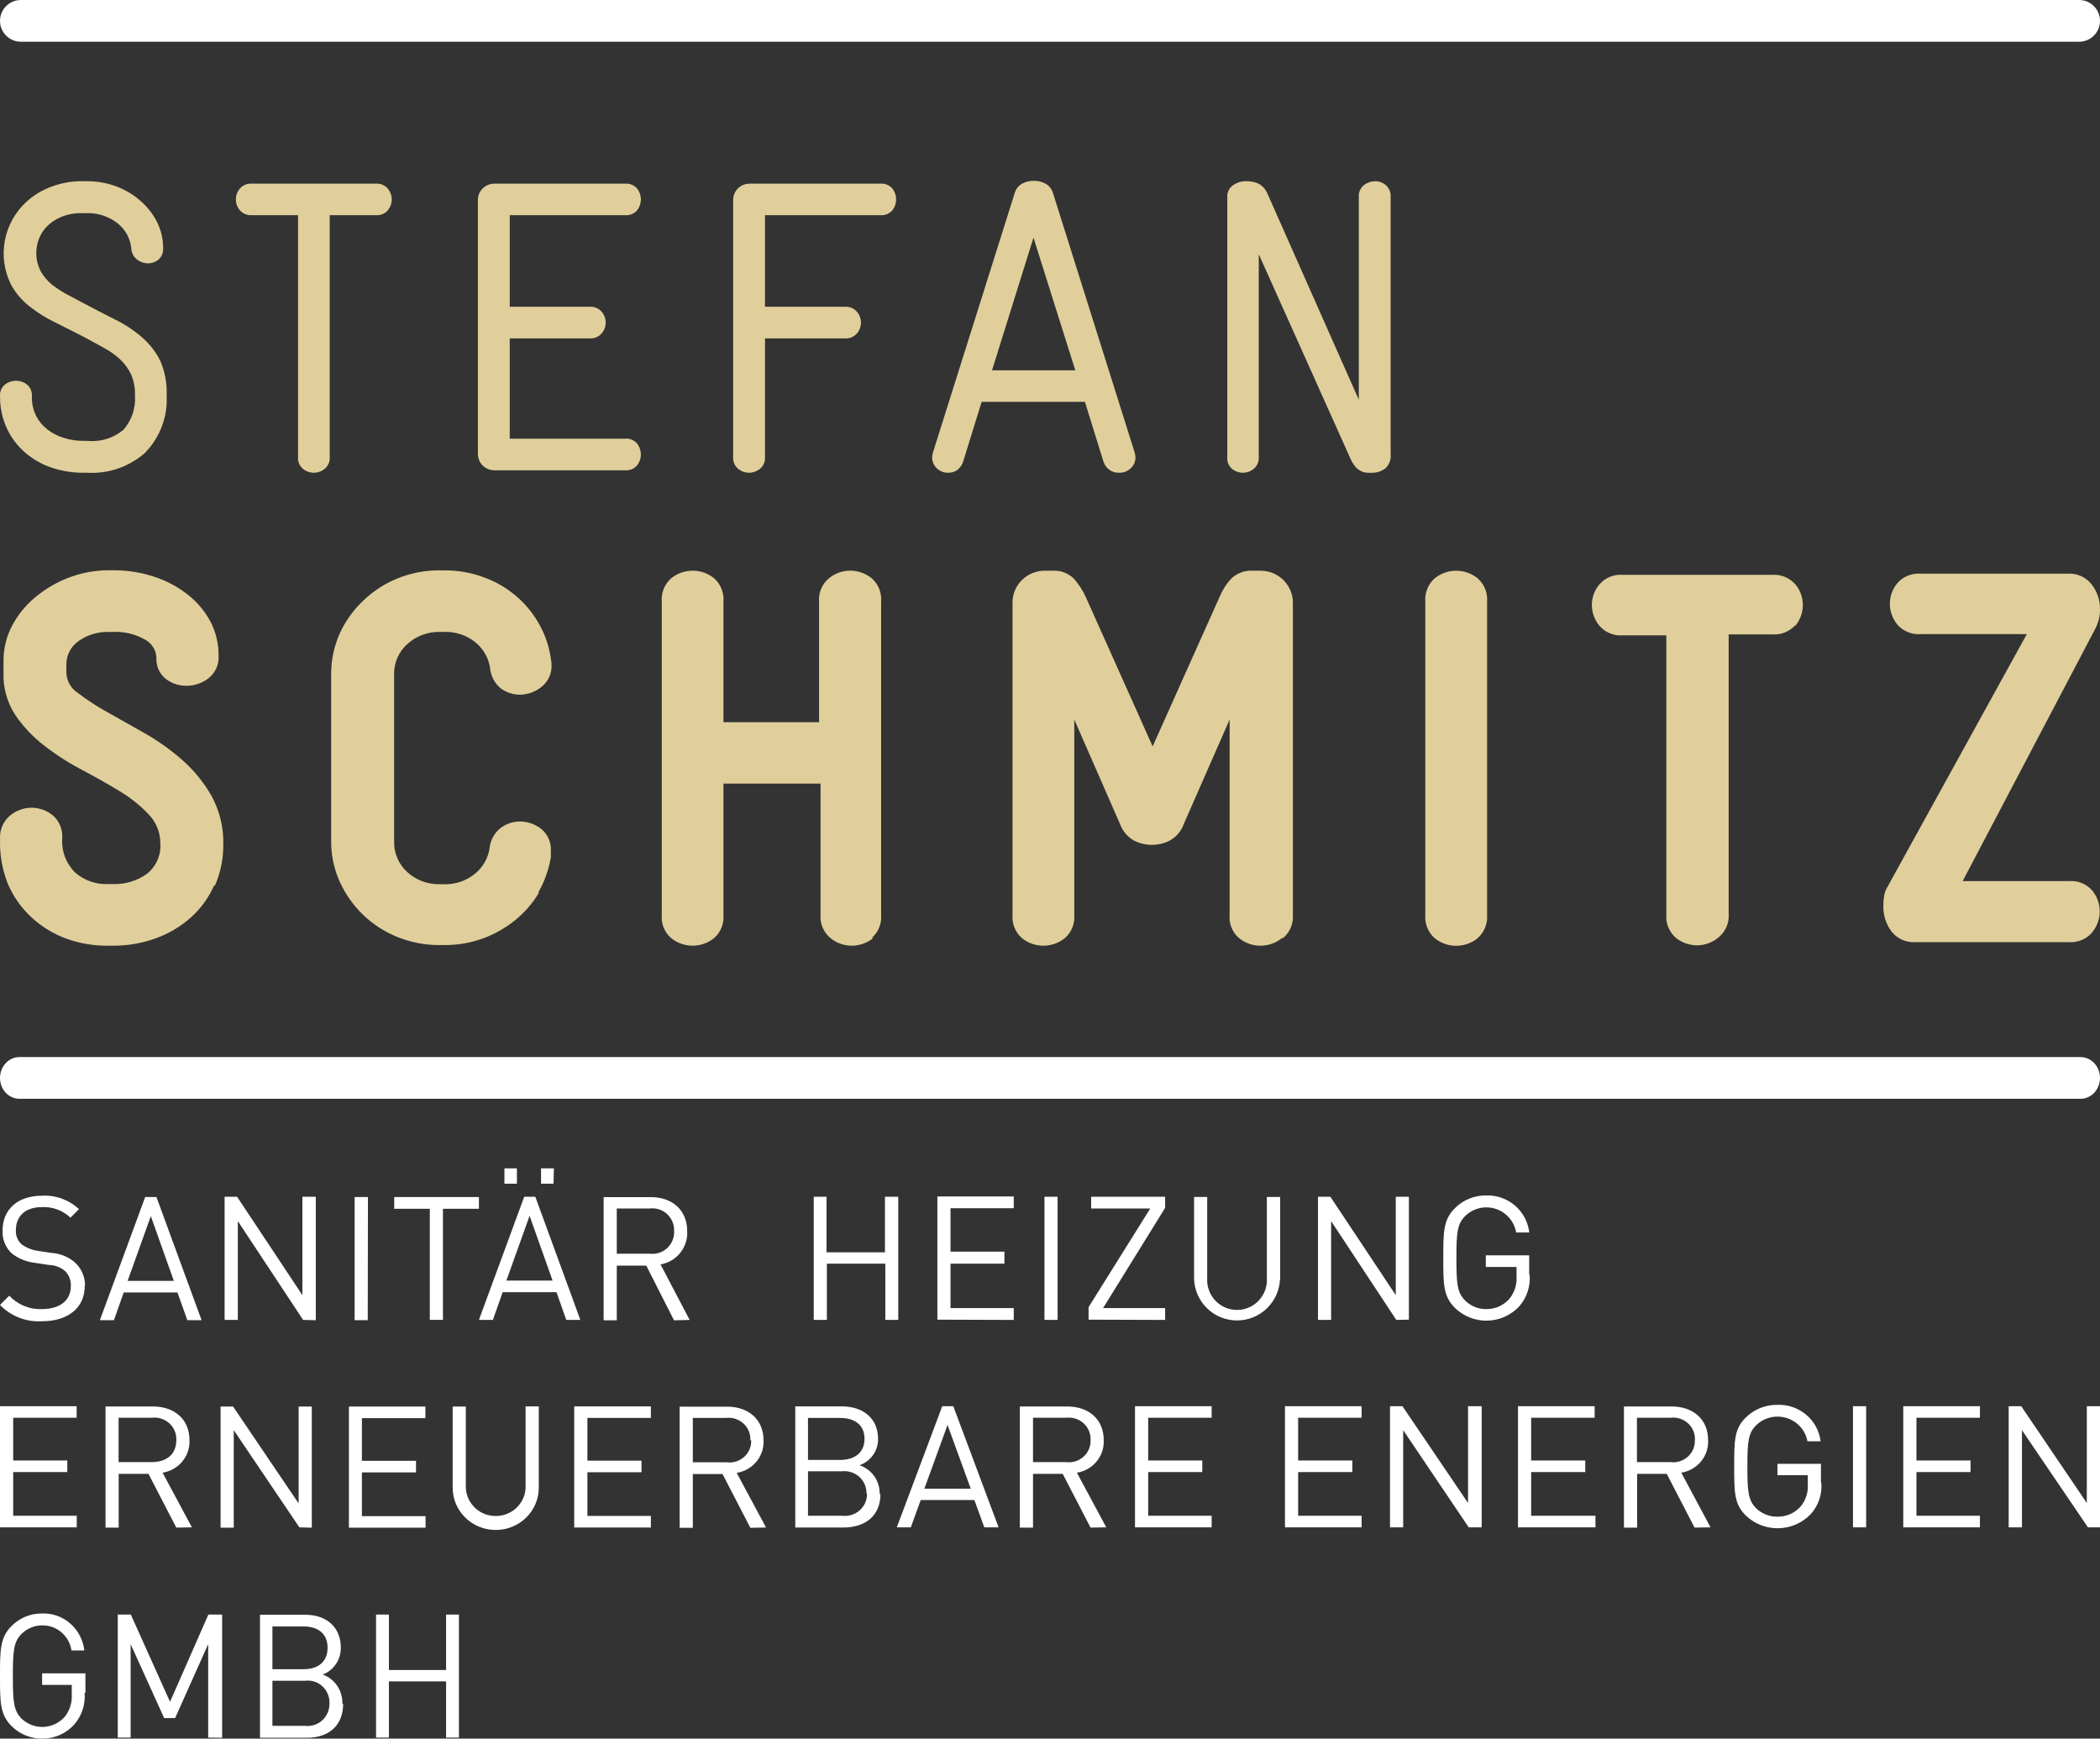
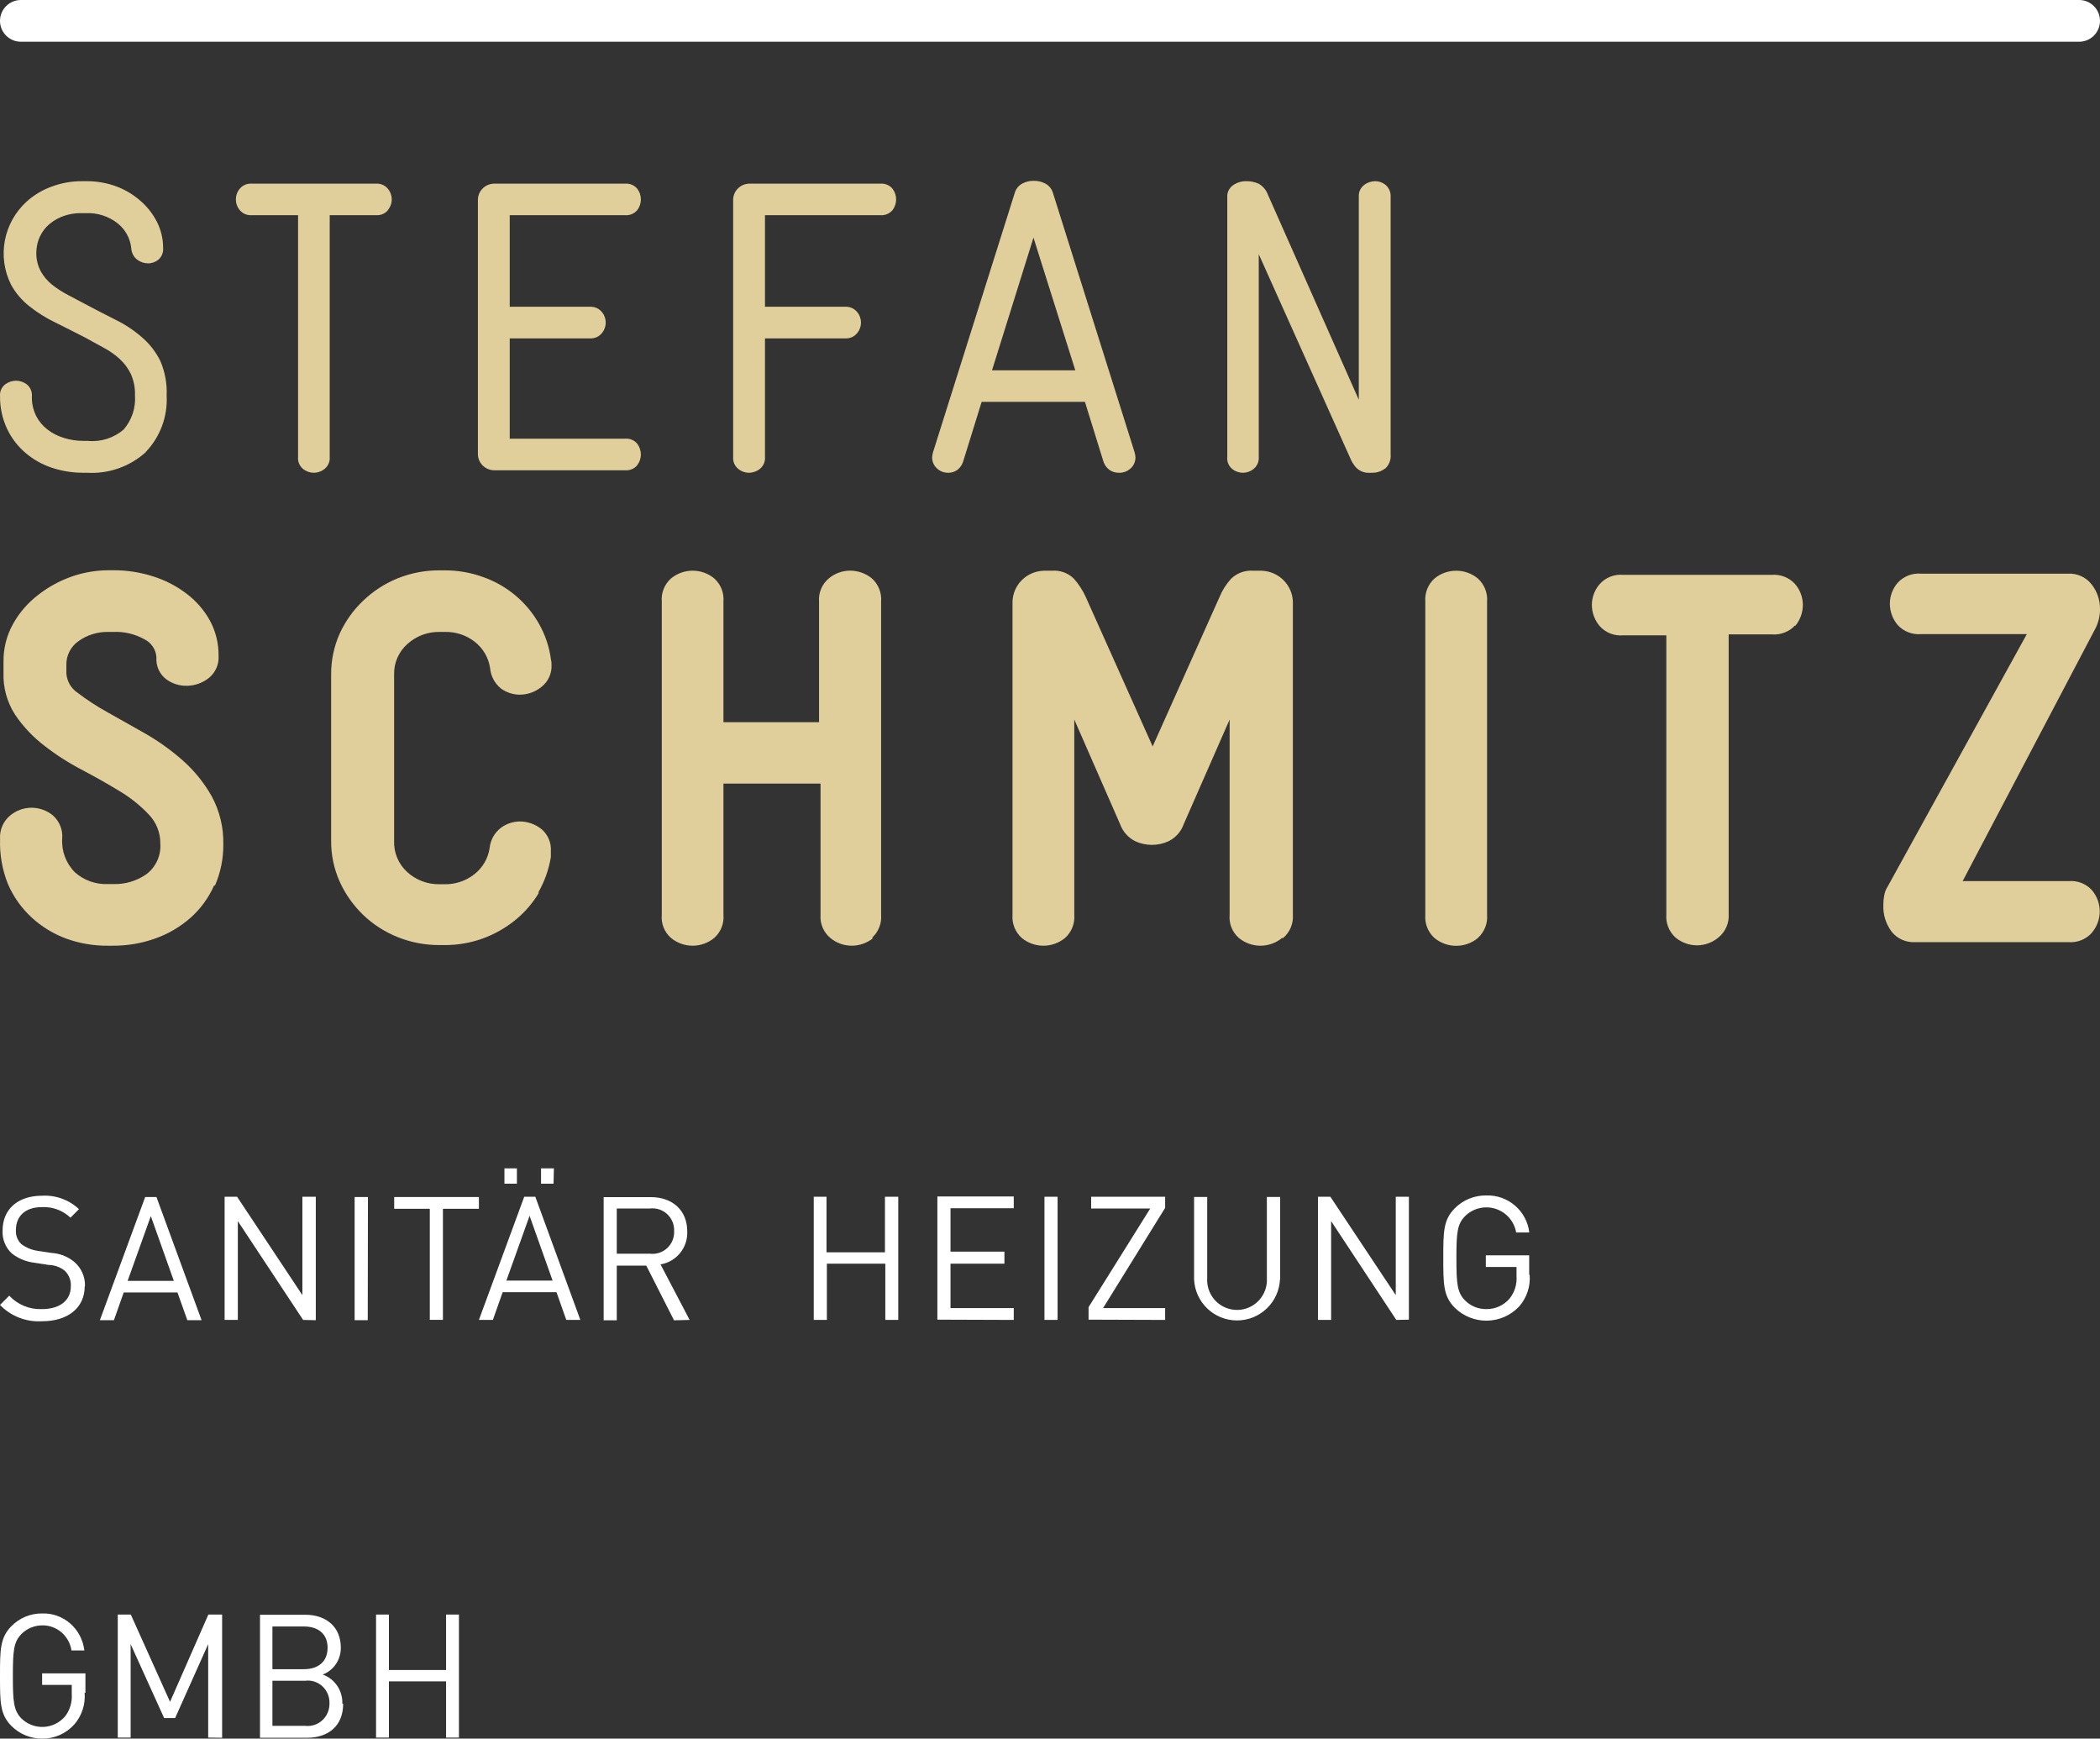
<svg xmlns="http://www.w3.org/2000/svg" width="151px" height="125px" viewBox="0 0 151 125" version="1.1">
  <rect x="0" y="0" width="151" height="125" fill="#333333" stroke="none" />
  <title>stefan_schmitz_logo_rgb</title>
  <desc>Created with Sketch.</desc>
  <defs />
  <g id="Page-1" stroke="none" stroke-width="1" fill="none" fill-rule="evenodd">
    <g id="Partner" transform="translate(-169, -17)" fill-rule="nonzero">
      <g id="stefan_schmitz_logo_rgb" transform="translate(169, 17)">
        <path d="M109.956,91.665 L109.956,90.254 L106.838,90.254 L106.838,91.093 L109.045,91.093 L109.045,91.758 C109.086,92.336 108.908,92.909 108.547,93.362 C108.129,93.851 107.515,94.129 106.871,94.12 C106.298,94.126 105.746,93.901 105.342,93.495 C104.783,92.922 104.723,92.317 104.723,90.461 C104.723,88.604 104.783,88.012 105.342,87.44 C105.917,86.867 106.762,86.662 107.536,86.908 C108.309,87.154 108.881,87.811 109.019,88.611 L109.963,88.611 C109.78,87.054 108.436,85.897 106.871,85.949 C106.024,85.936 105.208,86.267 104.61,86.868 C103.779,87.699 103.779,88.571 103.779,90.447 C103.779,92.324 103.779,93.195 104.61,94.027 C105.232,94.635 106.071,94.968 106.94,94.951 C107.81,94.933 108.635,94.567 109.231,93.934 C109.785,93.306 110.059,92.479 109.989,91.645 L109.956,91.665 Z M101.306,94.879 L101.306,86.043 L100.362,86.043 L100.362,93.115 L95.661,86.043 L94.77,86.043 L94.77,94.898 L95.714,94.898 L95.714,87.793 L100.401,94.898 L101.306,94.879 Z M92.05,91.984 L92.05,86.056 L91.093,86.056 L91.093,91.911 C91.137,92.706 90.738,93.461 90.056,93.871 C89.375,94.282 88.522,94.282 87.84,93.871 C87.158,93.461 86.76,92.706 86.804,91.911 L86.804,86.056 L85.86,86.056 L85.86,91.984 C85.936,93.635 87.296,94.935 88.948,94.935 C90.6,94.935 91.96,93.635 92.037,91.984 L92.05,91.984 Z M83.779,94.898 L83.779,94.047 L79.317,94.047 L83.779,86.841 L83.779,86.043 L78.459,86.043 L78.459,86.888 L82.708,86.888 L78.273,93.98 L78.273,94.879 L83.779,94.898 Z M76.046,86.043 L75.102,86.043 L75.102,94.898 L76.046,94.898 L76.046,86.043 Z M72.894,94.898 L72.894,94.047 L68.346,94.047 L68.346,90.853 L72.223,90.853 L72.223,89.988 L68.346,89.988 L68.346,86.868 L72.894,86.868 L72.894,86.023 L67.402,86.023 L67.402,94.879 L72.894,94.898 Z M64.589,94.898 L64.589,86.043 L63.632,86.043 L63.632,90.035 L59.43,90.035 L59.43,86.043 L58.512,86.043 L58.512,94.898 L59.456,94.898 L59.456,90.853 L63.658,90.853 L63.658,94.898 L64.589,94.898 Z M48.472,88.518 C48.494,88.979 48.31,89.427 47.969,89.739 C47.629,90.051 47.168,90.196 46.71,90.135 L44.349,90.135 L44.349,86.888 L46.71,86.888 C47.169,86.828 47.632,86.975 47.972,87.29 C48.312,87.605 48.496,88.055 48.472,88.518 Z M49.589,94.898 L47.495,90.906 C48.644,90.716 49.469,89.695 49.416,88.531 C49.416,87.001 48.339,86.069 46.796,86.069 L43.405,86.069 L43.405,94.925 L44.349,94.925 L44.349,90.993 L46.471,90.993 L48.465,94.925 L49.589,94.898 Z M39.735,92.071 L36.41,92.071 L38.079,87.413 L39.735,92.071 Z M41.73,94.898 L38.492,86.043 L37.694,86.043 L34.436,94.898 L35.44,94.898 L36.145,92.902 L40.014,92.902 L40.719,94.898 L41.73,94.898 Z M37.168,84 L36.271,84 L36.271,85.104 L37.168,85.104 L37.168,84 Z M39.828,84 L38.904,84 L38.904,85.104 L39.802,85.104 L39.828,84 Z M34.436,86.908 L34.436,86.063 L28.345,86.063 L28.345,86.908 L30.905,86.908 L30.905,94.892 L31.849,94.892 L31.849,86.908 L34.436,86.908 Z M26.457,86.063 L25.499,86.063 L25.499,94.918 L26.443,94.918 L26.457,86.063 Z M22.707,94.918 L22.707,86.043 L21.743,86.043 L21.743,93.115 L17.048,86.043 L16.151,86.043 L16.151,94.898 L17.101,94.898 L17.101,87.793 L21.796,94.898 L22.707,94.918 Z M12.5,92.091 L9.176,92.091 L10.845,87.433 L12.5,92.091 Z M14.495,94.918 L11.25,86.063 L10.439,86.063 L7.181,94.918 L8.192,94.918 L8.896,92.922 L12.76,92.922 L13.471,94.918 L14.495,94.918 Z M6.111,92.477 C6.134,91.796 5.842,91.143 5.319,90.707 C4.859,90.335 4.294,90.117 3.704,90.081 L2.733,89.935 C2.3,89.876 1.888,89.709 1.536,89.449 C1.26,89.185 1.117,88.812 1.144,88.431 C1.144,87.447 1.809,86.788 3.005,86.788 C3.767,86.747 4.513,87.021 5.067,87.546 L5.678,86.934 C4.963,86.259 4,85.91 3.019,85.969 C1.263,85.969 0.186,86.961 0.186,88.465 C0.15,89.088 0.394,89.696 0.851,90.121 C1.323,90.487 1.887,90.718 2.48,90.787 L3.511,90.946 C3.933,90.954 4.341,91.104 4.668,91.372 C4.964,91.661 5.119,92.064 5.093,92.477 C5.093,93.508 4.295,94.12 3.005,94.12 C2.122,94.153 1.268,93.801 0.665,93.155 L0,93.821 C0.789,94.638 1.898,95.066 3.032,94.992 C4.874,94.992 6.091,94.034 6.091,92.477 L6.111,92.477 Z" id="Shape" fill="#FFFFFF" />
-         <path d="M151,109.81 L151,101.1 L150.052,101.1 L150.052,108.061 L145.335,101.1 L144.434,101.1 L144.434,109.81 L145.388,109.81 L145.388,102.822 L150.133,109.81 L151,109.81 Z M142.366,109.81 L142.366,108.978 L137.802,108.978 L137.802,105.835 L141.692,105.835 L141.692,105.003 L137.802,105.003 L137.802,101.932 L142.366,101.932 L142.366,101.1 L136.854,101.1 L136.854,109.81 L142.366,109.81 Z M134.185,101.1 L133.238,101.1 L133.238,109.81 L134.185,109.81 L134.185,101.1 Z M130.936,106.627 L130.936,105.245 L127.806,105.245 L127.806,106.064 L129.988,106.064 L129.988,106.719 C130.028,107.288 129.849,107.851 129.488,108.297 C129.069,108.78 128.452,109.054 127.806,109.044 C127.232,109.052 126.678,108.833 126.271,108.435 C125.711,107.872 125.644,107.269 125.644,105.448 C125.644,103.628 125.711,103.038 126.271,102.475 C126.847,101.911 127.695,101.709 128.471,101.95 C129.246,102.191 129.821,102.835 129.961,103.621 L130.909,103.621 C130.726,102.089 129.377,100.95 127.806,101.002 C126.954,100.991 126.133,101.319 125.531,101.912 C124.697,102.731 124.697,103.589 124.697,105.435 C124.697,107.282 124.697,108.14 125.531,108.959 C126.158,109.564 127.008,109.894 127.887,109.876 C128.767,109.857 129.601,109.491 130.202,108.86 C130.757,108.243 131.032,107.429 130.962,106.608 L130.936,106.627 Z M121.868,103.516 C121.893,103.972 121.711,104.415 121.371,104.725 C121.03,105.035 120.567,105.18 120.106,105.121 L117.704,105.121 L117.704,101.932 L120.106,101.932 C120.567,101.873 121.031,102.018 121.373,102.328 C121.714,102.638 121.898,103.08 121.874,103.536 L121.868,103.516 Z M122.995,109.81 L120.893,105.881 C122.048,105.696 122.878,104.69 122.822,103.543 C122.822,102.036 121.741,101.12 120.193,101.12 L116.77,101.12 L116.77,109.83 L117.717,109.83 L117.717,105.966 L119.846,105.966 L121.848,109.83 L122.995,109.81 Z M114.721,109.81 L114.721,108.978 L110.097,108.978 L110.097,105.835 L113.987,105.835 L113.987,105.003 L110.097,105.003 L110.097,101.932 L114.661,101.932 L114.661,101.1 L109.15,101.1 L109.15,109.81 L114.721,109.81 Z M106.541,109.81 L106.541,101.1 L105.56,101.1 L105.56,108.061 L100.842,101.1 L99.948,101.1 L99.948,109.81 L100.896,109.81 L100.896,102.822 L105.607,109.81 L106.541,109.81 Z M97.906,109.81 L97.906,108.978 L93.342,108.978 L93.342,105.835 L97.239,105.835 L97.239,105.003 L93.342,105.003 L93.342,101.932 L97.906,101.932 L97.906,101.1 L92.395,101.1 L92.395,109.81 L97.906,109.81 Z M87.124,109.81 L87.124,108.978 L82.56,108.978 L82.56,105.835 L86.45,105.835 L86.45,105.003 L82.56,105.003 L82.56,101.932 L87.124,101.932 L87.124,101.1 L81.612,101.1 L81.612,109.81 L87.124,109.81 Z M78.416,103.536 C78.436,103.989 78.25,104.428 77.909,104.734 C77.568,105.04 77.106,105.182 76.648,105.121 L74.279,105.121 L74.279,101.932 L76.648,101.932 C77.109,101.873 77.573,102.018 77.914,102.328 C78.256,102.638 78.44,103.08 78.416,103.536 Z M79.544,109.81 L77.435,105.881 C78.59,105.696 79.419,104.69 79.363,103.543 C79.363,102.036 78.282,101.12 76.734,101.12 L73.331,101.12 L73.331,109.83 L74.279,109.83 L74.279,105.966 L76.414,105.966 L78.416,109.83 L79.544,109.81 Z M69.802,107.033 L66.465,107.033 L68.133,102.449 L69.802,107.033 Z M71.803,109.81 L68.547,101.1 L67.753,101.1 L64.484,109.81 L65.491,109.81 L66.205,107.845 L70.062,107.845 L70.776,109.81 L71.803,109.81 Z M62.342,107.374 C62.357,107.831 62.168,108.272 61.824,108.58 C61.48,108.889 61.016,109.034 60.553,108.978 L58.098,108.978 L58.098,105.782 L60.513,105.782 C60.974,105.725 61.437,105.868 61.781,106.174 C62.125,106.48 62.315,106.918 62.302,107.374 L62.342,107.374 Z M62.162,103.444 C62.162,104.486 61.401,104.964 60.413,104.964 L58.098,104.964 L58.098,101.945 L60.413,101.945 C61.401,101.945 62.162,102.41 62.162,103.444 Z M63.249,107.413 C63.281,106.486 62.694,105.647 61.801,105.344 C62.62,105.06 63.159,104.29 63.136,103.438 C63.136,101.977 62.061,101.113 60.52,101.113 L57.184,101.113 L57.184,109.823 L60.64,109.823 C62.208,109.823 63.309,108.991 63.309,107.413 L63.249,107.413 Z M54.014,103.549 C54.034,104.002 53.849,104.441 53.507,104.747 C53.166,105.053 52.704,105.195 52.246,105.134 L49.817,105.134 L49.817,101.945 L52.186,101.945 C52.647,101.886 53.111,102.031 53.453,102.341 C53.794,102.651 53.978,103.093 53.954,103.549 L54.014,103.549 Z M55.082,109.823 L52.973,105.894 C54.128,105.709 54.958,104.703 54.902,103.556 C54.902,102.05 53.821,101.133 52.273,101.133 L48.87,101.133 L48.87,109.843 L49.817,109.843 L49.817,105.979 L51.953,105.979 L53.954,109.843 L55.082,109.823 Z M46.801,109.823 L46.801,108.991 L42.237,108.991 L42.237,105.848 L46.127,105.848 L46.127,105.016 L42.237,105.016 L42.237,101.945 L46.801,101.945 L46.801,101.113 L41.29,101.113 L41.29,109.823 L46.801,109.823 Z M38.741,106.948 L38.741,101.113 L37.793,101.113 L37.793,106.889 C37.793,107.643 37.384,108.339 36.719,108.715 C36.054,109.092 35.235,109.092 34.571,108.715 C33.906,108.339 33.496,107.643 33.496,106.889 L33.496,101.126 L32.549,101.126 L32.549,106.961 C32.549,108.64 33.935,110 35.645,110 C37.355,110 38.741,108.64 38.741,106.961 L38.741,106.948 Z M30.6,109.836 L30.6,109.005 L26.023,109.005 L26.023,105.861 L29.913,105.861 L29.913,105.029 L26.023,105.029 L26.023,101.958 L30.587,101.958 L30.587,101.126 L25.089,101.126 L25.089,109.836 L30.6,109.836 Z M22.42,109.836 L22.42,101.126 L21.472,101.126 L21.472,108.088 L16.761,101.126 L15.861,101.126 L15.861,109.836 L16.808,109.836 L16.808,102.822 L21.526,109.81 L22.42,109.836 Z M12.678,103.536 C12.678,104.597 11.937,105.121 10.903,105.121 L8.528,105.121 L8.528,101.932 L10.896,101.932 C11.359,101.871 11.826,102.015 12.17,102.325 C12.514,102.635 12.7,103.078 12.678,103.536 Z M13.799,109.81 L11.69,105.881 C12.846,105.696 13.678,104.691 13.625,103.543 C13.625,102.036 12.538,101.12 10.99,101.12 L7.587,101.12 L7.587,109.83 L8.534,109.83 L8.534,105.966 L10.676,105.966 L12.678,109.83 L13.799,109.81 Z M5.518,109.81 L5.518,108.978 L0.948,108.978 L0.948,105.835 L4.838,105.835 L4.838,105.003 L0.948,105.003 L0.948,101.932 L5.512,101.932 L5.512,101.1 L0,101.1 L0,109.81 L5.518,109.81 Z" id="Shape" fill="#FFFFFF" />
        <path d="M33,124.927 L33,116.081 L32.075,116.081 L32.075,120.069 L27.965,120.069 L27.965,116.081 L27.04,116.081 L27.04,124.927 L27.965,124.927 L27.965,120.886 L32.075,120.886 L32.075,124.927 L33,124.927 Z M23.691,122.454 C23.704,122.916 23.519,123.361 23.186,123.673 C22.852,123.985 22.402,124.135 21.952,124.083 L19.588,124.083 L19.588,120.84 L21.952,120.84 C22.401,120.783 22.851,120.929 23.185,121.24 C23.519,121.55 23.704,121.994 23.691,122.454 Z M23.555,118.467 C23.555,119.524 22.812,120.009 21.855,120.009 L19.588,120.009 L19.588,116.939 L21.855,116.939 C22.812,116.939 23.555,117.411 23.555,118.467 Z M24.616,122.494 C24.65,121.553 24.076,120.701 23.203,120.394 C23.997,120.095 24.519,119.317 24.506,118.454 C24.506,116.979 23.463,116.095 21.952,116.095 L18.695,116.095 L18.695,124.94 L22.069,124.94 C23.6,124.94 24.675,124.096 24.675,122.494 L24.616,122.494 Z M15.972,124.94 L15.972,116.081 L14.982,116.081 L12.227,122.355 L9.406,116.081 L8.468,116.081 L8.468,124.927 L9.393,124.927 L9.393,118.208 L11.803,123.524 L12.592,123.524 L14.969,118.208 L14.969,124.927 L15.972,124.94 Z M6.143,121.71 L6.143,120.308 L3.029,120.308 L3.029,121.139 L5.159,121.139 L5.159,121.803 C5.199,122.38 5.027,122.951 4.677,123.405 C4.285,123.86 3.727,124.133 3.133,124.159 C2.539,124.185 1.961,123.963 1.531,123.544 C0.984,122.966 0.925,122.361 0.925,120.514 C0.925,118.667 0.984,118.062 1.531,117.49 C1.929,117.087 2.468,116.86 3.029,116.859 C4.075,116.836 4.977,117.605 5.14,118.66 L6.065,118.66 C5.883,117.104 4.564,115.949 3.029,116.002 C2.2,115.992 1.402,116.323 0.814,116.919 C0,117.756 0,118.627 0,120.507 C0,122.388 0,123.252 0.814,124.083 C1.404,124.676 2.201,125.006 3.029,125 C3.907,125.012 4.748,124.642 5.341,123.983 C5.887,123.357 6.155,122.531 6.084,121.697 L6.143,121.71 Z" id="Shape" fill="#FFFFFF" />
-         <path d="M149.601,79 L1.399,79 C0.627,79 0,78.328 0,77.5 C0,76.672 0.627,76 1.399,76 L149.601,76 C150.373,76 151,76.672 151,77.5 C151,78.328 150.373,79 149.601,79 Z" id="Shape" fill="#FFFFFF" />
        <path d="M149.5,3 L1.5,3 C0.672,3 0,2.328 0,1.5 C0,0.672 0.672,0 1.5,0 L149.5,0 C150.328,1.74577911e-08 151,0.672 151,1.5 C151,2.328 150.328,3 149.5,3 Z" id="Shape" fill="#FFFFFF" />
        <path d="M99.58,33.692 C99.321,33.889 99.002,33.994 98.675,33.989 C98.551,33.995 98.427,33.995 98.303,33.989 C98.16,33.978 98.02,33.942 97.89,33.883 C97.736,33.813 97.598,33.712 97.484,33.587 C97.33,33.407 97.204,33.205 97.111,32.988 L90.51,18.276 L90.51,32.856 C90.535,33.18 90.402,33.496 90.15,33.705 C89.699,34.083 89.038,34.083 88.587,33.705 C88.341,33.494 88.214,33.177 88.247,32.856 L88.247,14.186 C88.221,13.84 88.384,13.506 88.673,13.31 C88.946,13.122 89.272,13.023 89.605,13.027 C89.912,13.02 90.216,13.081 90.497,13.205 C90.804,13.378 91.04,13.653 91.162,13.982 L97.704,28.74 L97.704,14.16 C97.678,13.833 97.817,13.514 98.076,13.31 C98.303,13.129 98.584,13.03 98.875,13.027 C99.158,13.027 99.432,13.127 99.647,13.31 C99.888,13.526 100.016,13.839 99.993,14.16 L99.993,32.652 C100.034,33.04 99.889,33.426 99.6,33.692 L99.58,33.692 Z M74.312,17.084 L71.33,26.626 L77.32,26.626 L74.312,17.084 Z M81.306,33.666 C81.082,33.885 80.776,34.001 80.461,33.989 C80.224,33.996 79.991,33.929 79.795,33.798 C79.581,33.648 79.422,33.433 79.343,33.185 L78.012,28.891 L70.585,28.891 L69.254,33.185 C69.177,33.429 69.026,33.642 68.822,33.798 C68.64,33.923 68.424,33.99 68.203,33.989 C67.888,34 67.583,33.883 67.357,33.666 C67.145,33.462 67.025,33.182 67.025,32.889 C67.032,32.766 67.052,32.645 67.085,32.527 L72.968,13.863 C73.049,13.584 73.237,13.347 73.493,13.205 C73.746,13.067 74.03,12.997 74.319,13.001 C74.618,12.993 74.914,13.063 75.177,13.205 C75.434,13.347 75.625,13.583 75.709,13.863 L81.586,32.527 C81.619,32.645 81.639,32.766 81.646,32.889 C81.646,33.182 81.526,33.462 81.313,33.666 L81.306,33.666 Z M64.17,15.114 C63.953,15.368 63.625,15.501 63.291,15.47 L55.006,15.47 L55.006,22.056 L60.762,22.056 C61.09,22.035 61.409,22.169 61.621,22.418 C62.003,22.865 62.003,23.519 61.621,23.965 C61.41,24.216 61.091,24.35 60.762,24.328 L55.006,24.328 L55.006,32.856 C55.032,33.18 54.898,33.496 54.647,33.705 C54.426,33.887 54.148,33.987 53.861,33.989 C53.574,33.988 53.296,33.888 53.076,33.705 C52.825,33.496 52.691,33.18 52.717,32.856 L52.717,14.337 C52.737,13.72 53.238,13.225 53.861,13.205 L63.291,13.205 C63.625,13.174 63.953,13.307 64.17,13.56 C64.525,14.019 64.525,14.656 64.17,15.114 Z M45.816,33.455 C45.599,33.709 45.271,33.842 44.937,33.811 L35.507,33.811 C34.884,33.79 34.383,33.295 34.363,32.678 L34.363,14.337 C34.383,13.72 34.884,13.225 35.507,13.205 L44.937,13.205 C45.271,13.174 45.599,13.307 45.816,13.56 C46.171,14.019 46.171,14.656 45.816,15.114 C45.599,15.368 45.271,15.501 44.937,15.47 L36.652,15.47 L36.652,22.056 L42.408,22.056 C42.736,22.035 43.055,22.169 43.267,22.418 C43.648,22.865 43.648,23.519 43.267,23.965 C43.056,24.216 42.737,24.35 42.408,24.328 L36.652,24.328 L36.652,31.539 L44.937,31.539 C45.271,31.508 45.599,31.641 45.816,31.894 C45.986,32.119 46.079,32.391 46.082,32.672 C46.083,32.953 45.99,33.226 45.816,33.449 L45.816,33.455 Z M27.894,15.114 C27.683,15.363 27.363,15.496 27.036,15.47 L23.708,15.47 L23.708,32.856 C23.734,33.18 23.6,33.496 23.349,33.705 C23.128,33.888 22.851,33.988 22.563,33.989 C22.277,33.987 21.999,33.887 21.778,33.705 C21.532,33.494 21.403,33.178 21.432,32.856 L21.432,15.47 L18.105,15.47 C17.777,15.496 17.458,15.363 17.246,15.114 C16.864,14.666 16.864,14.009 17.246,13.56 C17.458,13.312 17.777,13.179 18.105,13.205 L27.022,13.205 C27.35,13.179 27.669,13.312 27.881,13.56 C28.263,14.009 28.263,14.666 27.881,15.114 L27.894,15.114 Z M10.491,32.5 C9.338,33.549 7.802,34.086 6.239,33.989 L5.993,33.989 C5.228,33.992 4.469,33.872 3.743,33.633 C3.048,33.404 2.404,33.044 1.847,32.573 C1.285,32.097 0.832,31.509 0.516,30.847 C0.166,30.106 -0.009,29.295 0.003,28.477 C-0.024,28.156 0.111,27.843 0.363,27.64 C0.589,27.47 0.864,27.375 1.148,27.37 C1.433,27.372 1.709,27.467 1.933,27.64 C2.188,27.853 2.322,28.175 2.293,28.503 C2.279,28.988 2.384,29.469 2.599,29.906 C2.794,30.286 3.071,30.618 3.411,30.88 C3.765,31.155 4.17,31.361 4.602,31.486 C5.054,31.629 5.525,31.7 5.999,31.697 L6.306,31.697 C7.245,31.79 8.182,31.495 8.894,30.88 C9.479,30.198 9.771,29.316 9.706,28.424 C9.725,27.894 9.622,27.368 9.407,26.883 C9.21,26.479 8.939,26.115 8.608,25.809 C8.262,25.495 7.878,25.225 7.464,25.006 L6.133,24.275 C5.401,23.893 4.662,23.531 3.996,23.195 C3.331,22.877 2.704,22.486 2.126,22.029 C1.58,21.604 1.127,21.073 0.795,20.469 C-0.216,18.45 0.243,16.013 1.92,14.489 C2.443,14.019 3.053,13.654 3.717,13.415 C4.425,13.151 5.176,13.02 5.933,13.027 L6.232,13.027 C6.942,13.024 7.647,13.145 8.315,13.383 C8.961,13.617 9.556,13.967 10.072,14.416 C10.571,14.841 10.98,15.357 11.277,15.938 C11.577,16.523 11.732,17.171 11.729,17.828 C11.756,18.143 11.633,18.452 11.397,18.664 C11.186,18.839 10.92,18.935 10.645,18.934 C10.36,18.933 10.083,18.838 9.859,18.664 C9.61,18.468 9.458,18.175 9.44,17.861 C9.372,17.145 9.011,16.489 8.442,16.043 C7.798,15.544 6.996,15.289 6.179,15.325 L5.913,15.325 C5.374,15.309 4.838,15.41 4.342,15.622 C3.962,15.787 3.619,16.024 3.331,16.32 C3.085,16.588 2.895,16.901 2.772,17.242 C2.673,17.526 2.62,17.824 2.612,18.124 C2.595,18.6 2.703,19.072 2.925,19.494 C3.131,19.868 3.409,20.199 3.743,20.469 C4.098,20.745 4.476,20.99 4.875,21.2 L6.119,21.858 C6.865,22.253 7.59,22.629 8.309,22.991 C8.991,23.325 9.626,23.745 10.199,24.242 C10.755,24.718 11.207,25.3 11.53,25.954 C11.867,26.74 12.022,27.591 11.982,28.444 C12.064,29.943 11.52,31.409 10.478,32.5 L10.491,32.5 Z" id="Shape" fill="#E1CF9B" />
        <path d="M150.406,67.076 C149.979,67.545 149.355,67.789 148.719,67.736 L137.709,67.736 C137.058,67.775 136.428,67.496 136.022,66.99 C135.602,66.432 135.39,65.747 135.422,65.051 C135.421,64.83 135.441,64.609 135.482,64.391 C135.52,64.157 135.606,63.932 135.736,63.732 L145.738,45.591 L138.136,45.591 C137.5,45.645 136.876,45.401 136.449,44.932 C136.086,44.5 135.888,43.956 135.889,43.395 C135.892,42.848 136.091,42.32 136.449,41.904 C136.876,41.434 137.5,41.19 138.136,41.244 L148.712,41.244 C149.365,41.212 149.993,41.498 150.393,42.009 C150.792,42.514 151.006,43.137 151,43.777 C151.006,44.255 150.899,44.727 150.686,45.156 L141.124,63.349 L148.759,63.349 C149.389,63.296 150.007,63.541 150.426,64.009 C151.167,64.887 151.167,66.165 150.426,67.043 M129.087,44.951 C128.66,45.421 128.036,45.665 127.4,45.611 L124.299,45.611 L124.299,65.704 C124.346,66.339 124.086,66.958 123.599,67.373 C123.167,67.749 122.614,67.96 122.038,67.967 C121.471,67.967 120.921,67.771 120.485,67.413 C120.013,66.989 119.766,66.372 119.818,65.744 L119.818,45.677 L116.717,45.677 C116.08,45.737 115.453,45.491 115.03,45.017 C114.662,44.588 114.461,44.043 114.463,43.48 C114.466,42.933 114.667,42.404 115.03,41.99 C115.453,41.516 116.08,41.271 116.717,41.33 L127.387,41.33 C128.022,41.276 128.647,41.52 129.074,41.99 C129.432,42.406 129.63,42.934 129.634,43.48 C129.635,44.042 129.437,44.586 129.074,45.017 M106.261,67.446 C105.36,68.185 104.054,68.185 103.153,67.446 C102.681,67.022 102.435,66.405 102.486,65.777 L102.486,43.256 C102.436,42.628 102.682,42.012 103.153,41.587 C104.054,40.848 105.36,40.848 106.261,41.587 C106.732,42.012 106.978,42.628 106.928,43.256 L106.928,65.77 C106.979,66.399 106.733,67.015 106.261,67.439 M92.184,67.439 C91.285,68.177 89.982,68.177 89.083,67.439 C88.604,67.02 88.356,66.4 88.416,65.77 L88.416,51.733 L85.115,59.253 C84.928,59.786 84.538,60.226 84.028,60.48 C83.267,60.831 82.388,60.831 81.627,60.48 C81.119,60.224 80.73,59.785 80.54,59.253 L77.246,51.733 L77.246,65.77 C77.298,66.399 77.051,67.015 76.579,67.439 C75.678,68.178 74.373,68.178 73.472,67.439 C73,67.015 72.753,66.399 72.805,65.77 L72.805,43.256 C72.84,42.043 73.826,41.068 75.052,41.033 L75.632,41.033 C76.221,40.983 76.802,41.193 77.219,41.607 C77.569,42.002 77.856,42.447 78.073,42.926 L82.881,53.665 L87.689,42.926 C87.887,42.442 88.169,41.995 88.523,41.607 C88.951,41.194 89.54,40.984 90.136,41.033 L90.717,41.033 C91.94,41.074 92.922,42.046 92.964,43.256 L92.964,65.77 C93.01,66.405 92.751,67.023 92.264,67.439 M62.795,67.439 C62.354,67.798 61.8,67.994 61.228,67.993 C60.672,67.989 60.134,67.793 59.708,67.439 C59.214,67.028 58.951,66.407 59.001,65.77 L59.001,56.337 L52.019,56.337 L52.019,65.77 C52.074,66.399 51.827,67.017 51.352,67.439 C50.453,68.177 49.15,68.177 48.251,67.439 C47.772,67.02 47.525,66.4 47.585,65.77 L47.585,43.256 C47.531,42.627 47.778,42.01 48.251,41.587 C49.149,40.847 50.452,40.844 51.352,41.581 C51.825,42.004 52.072,42.621 52.019,43.25 L52.019,51.924 L58.894,51.924 L58.894,43.256 C58.842,42.617 59.105,41.993 59.601,41.581 C60.027,41.226 60.565,41.03 61.122,41.027 C61.693,41.026 62.247,41.222 62.689,41.581 C63.162,42.004 63.408,42.621 63.356,43.25 L63.356,65.763 C63.41,66.392 63.163,67.01 62.689,67.432 M38.756,64.174 C38.31,64.929 37.732,65.599 37.048,66.153 C36.352,66.717 35.565,67.163 34.721,67.472 C33.832,67.793 32.893,67.954 31.947,67.947 L31.6,67.947 C30.569,67.952 29.548,67.757 28.593,67.373 C27.672,67.006 26.832,66.466 26.119,65.783 C25.41,65.101 24.838,64.293 24.432,63.402 C24.012,62.468 23.801,61.455 23.811,60.434 L23.811,48.514 C23.801,47.49 24.012,46.475 24.432,45.539 C24.837,44.654 25.409,43.855 26.119,43.184 C26.832,42.498 27.672,41.954 28.593,41.581 C29.548,41.196 30.569,41.001 31.6,41.007 L31.947,41.007 C32.9,41 33.846,41.163 34.741,41.488 C36.439,42.086 37.86,43.272 38.742,44.826 C39.2,45.624 39.496,46.502 39.616,47.412 C39.648,47.537 39.661,47.666 39.656,47.795 C39.691,48.409 39.423,49.002 38.936,49.384 C38.493,49.747 37.936,49.945 37.362,49.945 C36.876,49.94 36.404,49.783 36.015,49.496 C35.569,49.133 35.29,48.608 35.241,48.039 C35.133,47.288 34.736,46.608 34.134,46.139 C33.522,45.662 32.76,45.412 31.98,45.433 L31.634,45.433 C30.775,45.412 29.941,45.719 29.306,46.291 C28.669,46.849 28.315,47.658 28.339,48.5 L28.339,60.48 C28.313,61.315 28.653,62.121 29.273,62.69 C29.904,63.271 30.738,63.588 31.6,63.573 L31.947,63.573 C32.727,63.593 33.489,63.341 34.101,62.861 C34.703,62.392 35.1,61.712 35.208,60.961 C35.267,60.391 35.558,59.869 36.015,59.517 C36.401,59.231 36.867,59.072 37.348,59.061 C37.929,59.055 38.493,59.252 38.942,59.616 C39.406,60.012 39.653,60.601 39.609,61.205 L39.609,61.627 C39.46,62.525 39.151,63.39 38.696,64.18 M15.396,63.659 C15.009,64.534 14.441,65.318 13.729,65.961 C12.993,66.615 12.137,67.124 11.208,67.459 C10.209,67.821 9.151,68.002 8.087,67.993 L7.74,67.993 C6.721,68.001 5.709,67.826 4.753,67.479 C3.833,67.139 2.99,66.624 2.272,65.961 C1.538,65.284 0.957,64.461 0.565,63.547 C0.157,62.521 -0.033,61.423 0.005,60.321 C-0.039,59.687 0.22,59.069 0.705,58.652 C1.135,58.284 1.683,58.078 2.252,58.072 C2.82,58.072 3.369,58.268 3.806,58.626 C4.28,59.049 4.526,59.666 4.473,60.295 C4.415,61.194 4.747,62.075 5.386,62.716 C6.039,63.297 6.897,63.601 7.774,63.56 L8.12,63.56 C8.994,63.593 9.853,63.335 10.561,62.828 C11.227,62.302 11.589,61.486 11.528,60.645 C11.536,59.867 11.237,59.117 10.694,58.554 C10.079,57.906 9.376,57.344 8.607,56.885 C7.767,56.37 6.86,55.862 5.893,55.348 C4.936,54.851 4.028,54.268 3.179,53.606 C2.364,52.982 1.657,52.231 1.085,51.383 C0.506,50.485 0.215,49.434 0.252,48.368 L0.252,47.59 C0.237,46.626 0.478,45.675 0.952,44.833 C1.405,44.028 2.02,43.323 2.759,42.761 C3.488,42.191 4.309,41.745 5.186,41.442 C6.023,41.153 6.901,41.004 7.787,41 L8.14,41 C9.116,40.994 10.087,41.143 11.015,41.442 C11.885,41.715 12.699,42.137 13.422,42.689 C14.111,43.21 14.681,43.868 15.096,44.622 C15.513,45.395 15.726,46.259 15.716,47.135 C15.761,47.752 15.5,48.353 15.016,48.744 C14.576,49.094 14.033,49.292 13.469,49.305 C12.925,49.324 12.391,49.159 11.955,48.837 C11.472,48.47 11.207,47.888 11.248,47.287 C11.227,46.726 10.9,46.221 10.394,45.967 C9.711,45.583 8.932,45.397 8.147,45.433 L7.8,45.433 C7.029,45.415 6.273,45.647 5.646,46.093 C5.077,46.49 4.749,47.145 4.773,47.834 L4.773,48.408 C4.807,48.985 5.117,49.511 5.606,49.826 C6.269,50.333 6.969,50.789 7.7,51.192 L10.414,52.722 C11.383,53.277 12.292,53.926 13.128,54.662 C13.967,55.402 14.675,56.276 15.222,57.247 C15.794,58.303 16.081,59.487 16.056,60.684 C16.071,61.711 15.866,62.729 15.456,63.672" id="Shape" fill="#E1CF9B" />
      </g>
    </g>
  </g>
</svg>